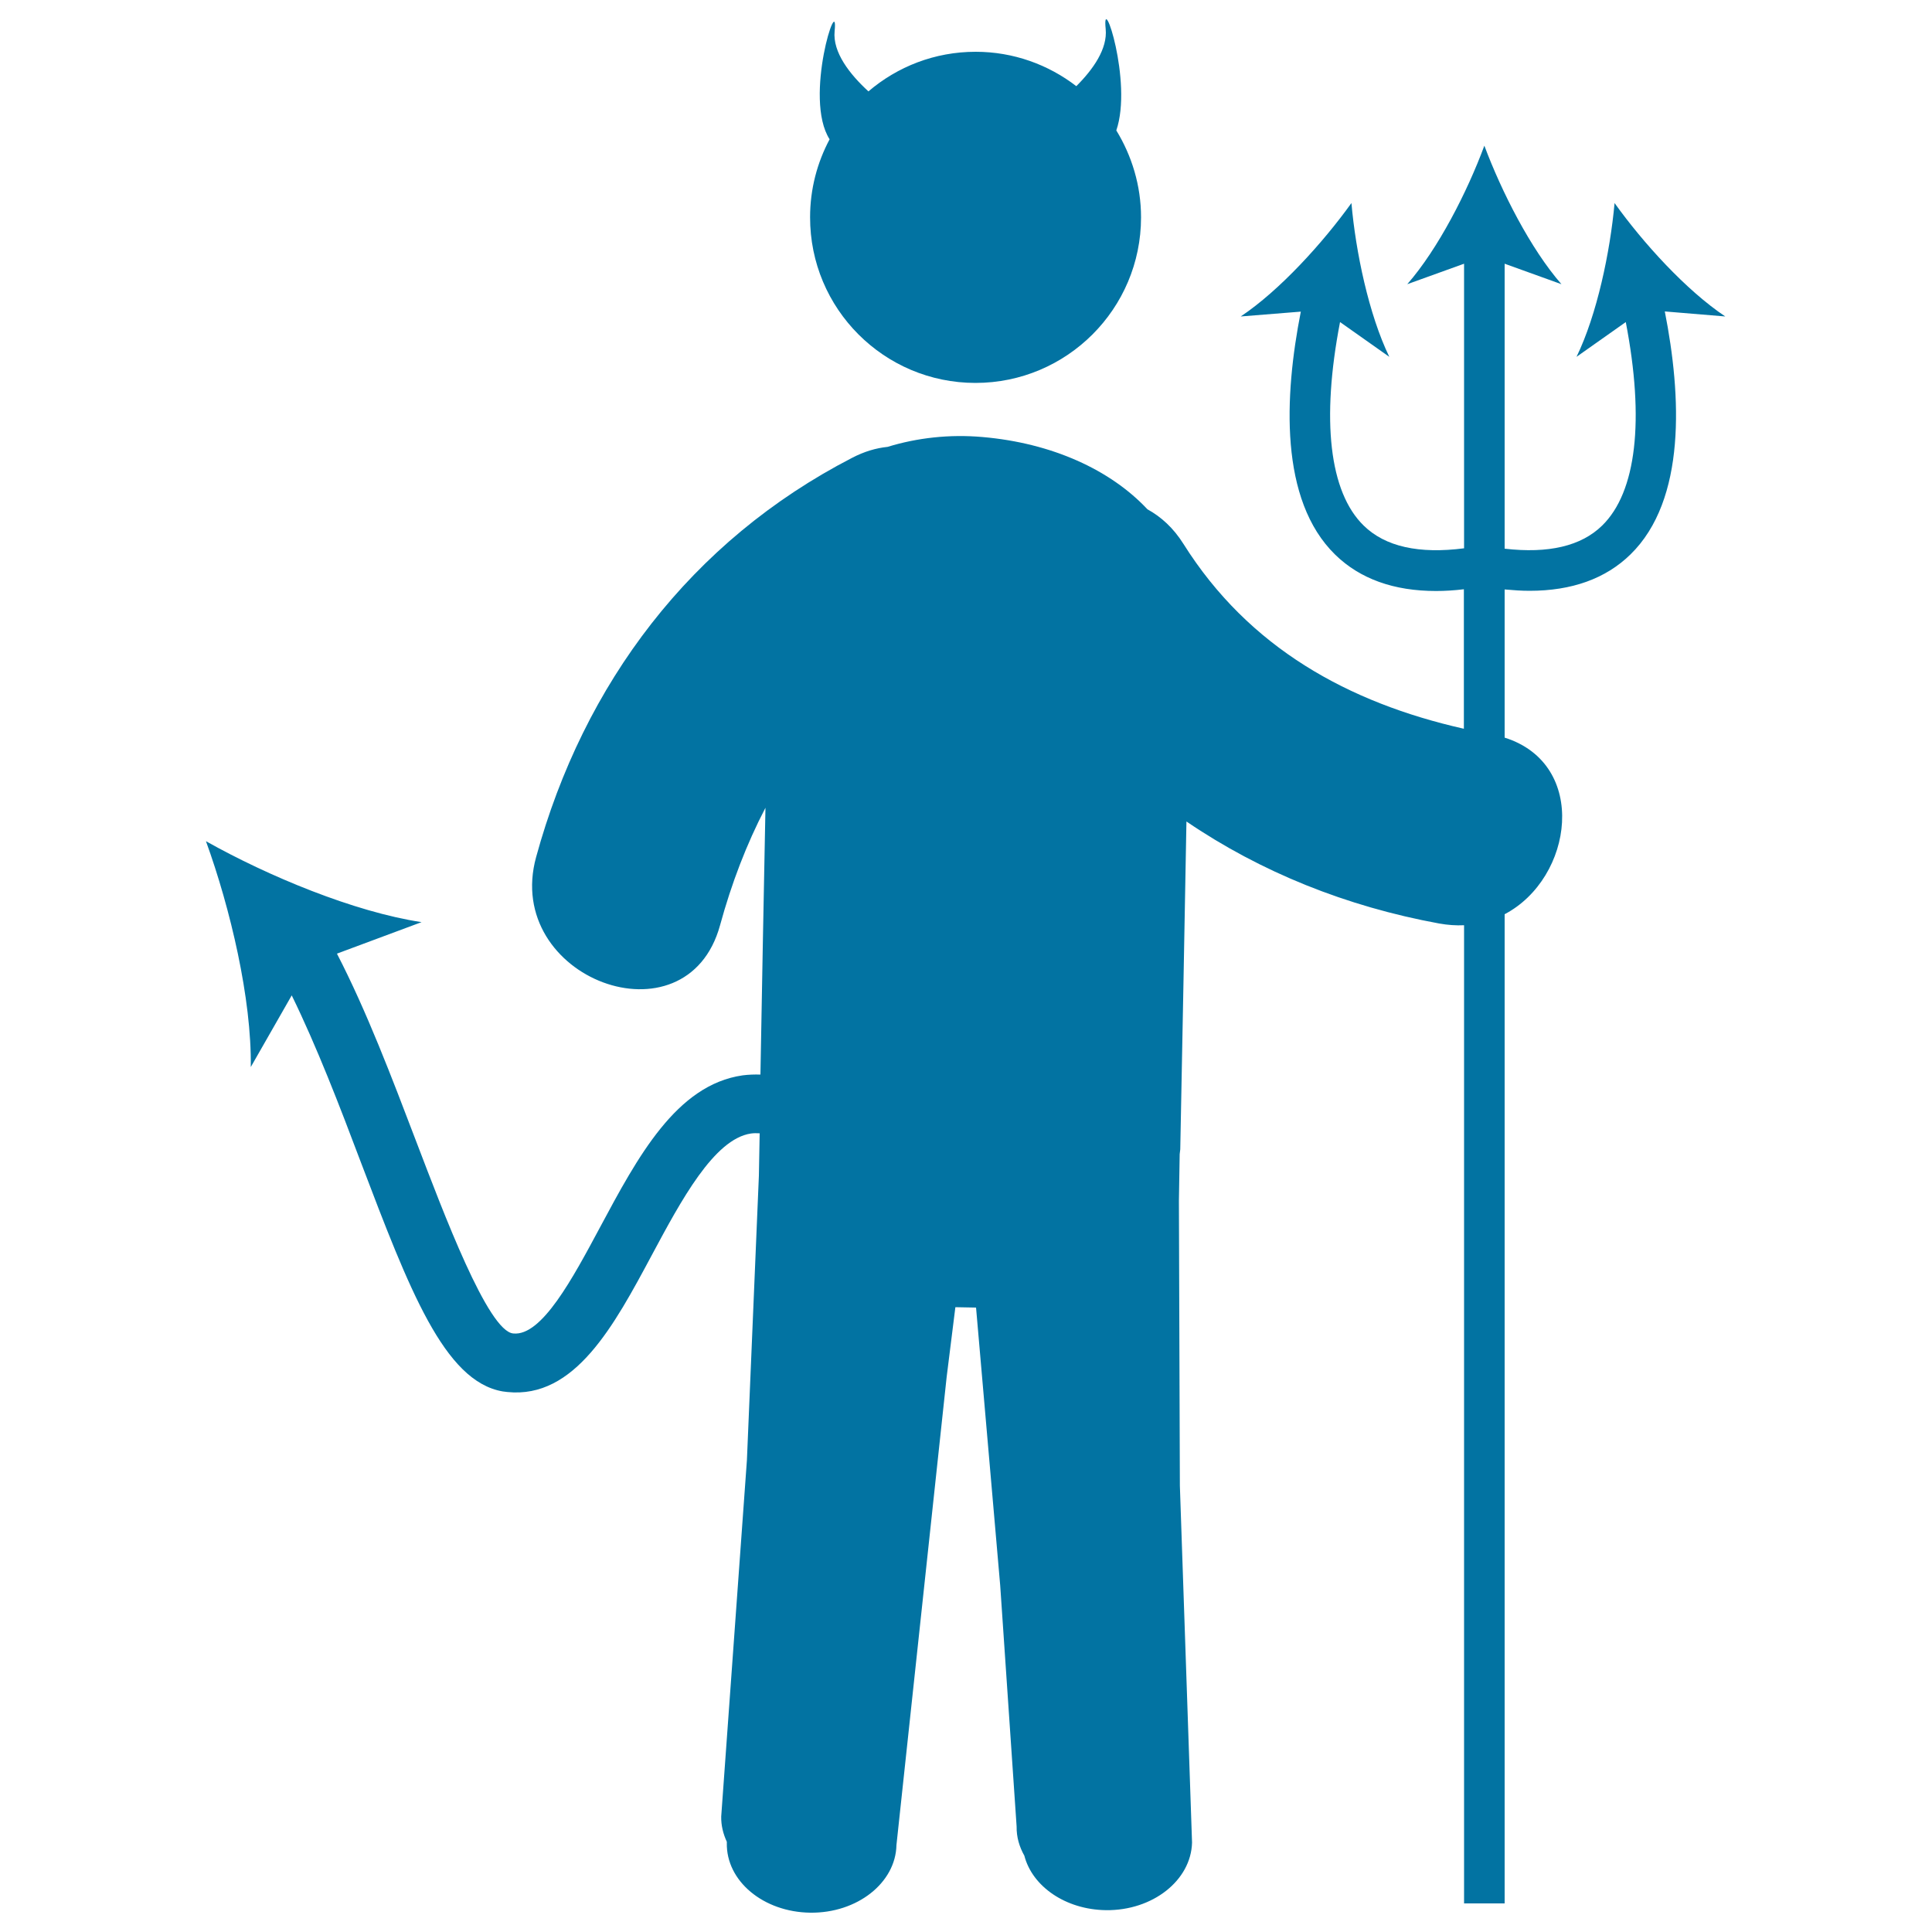
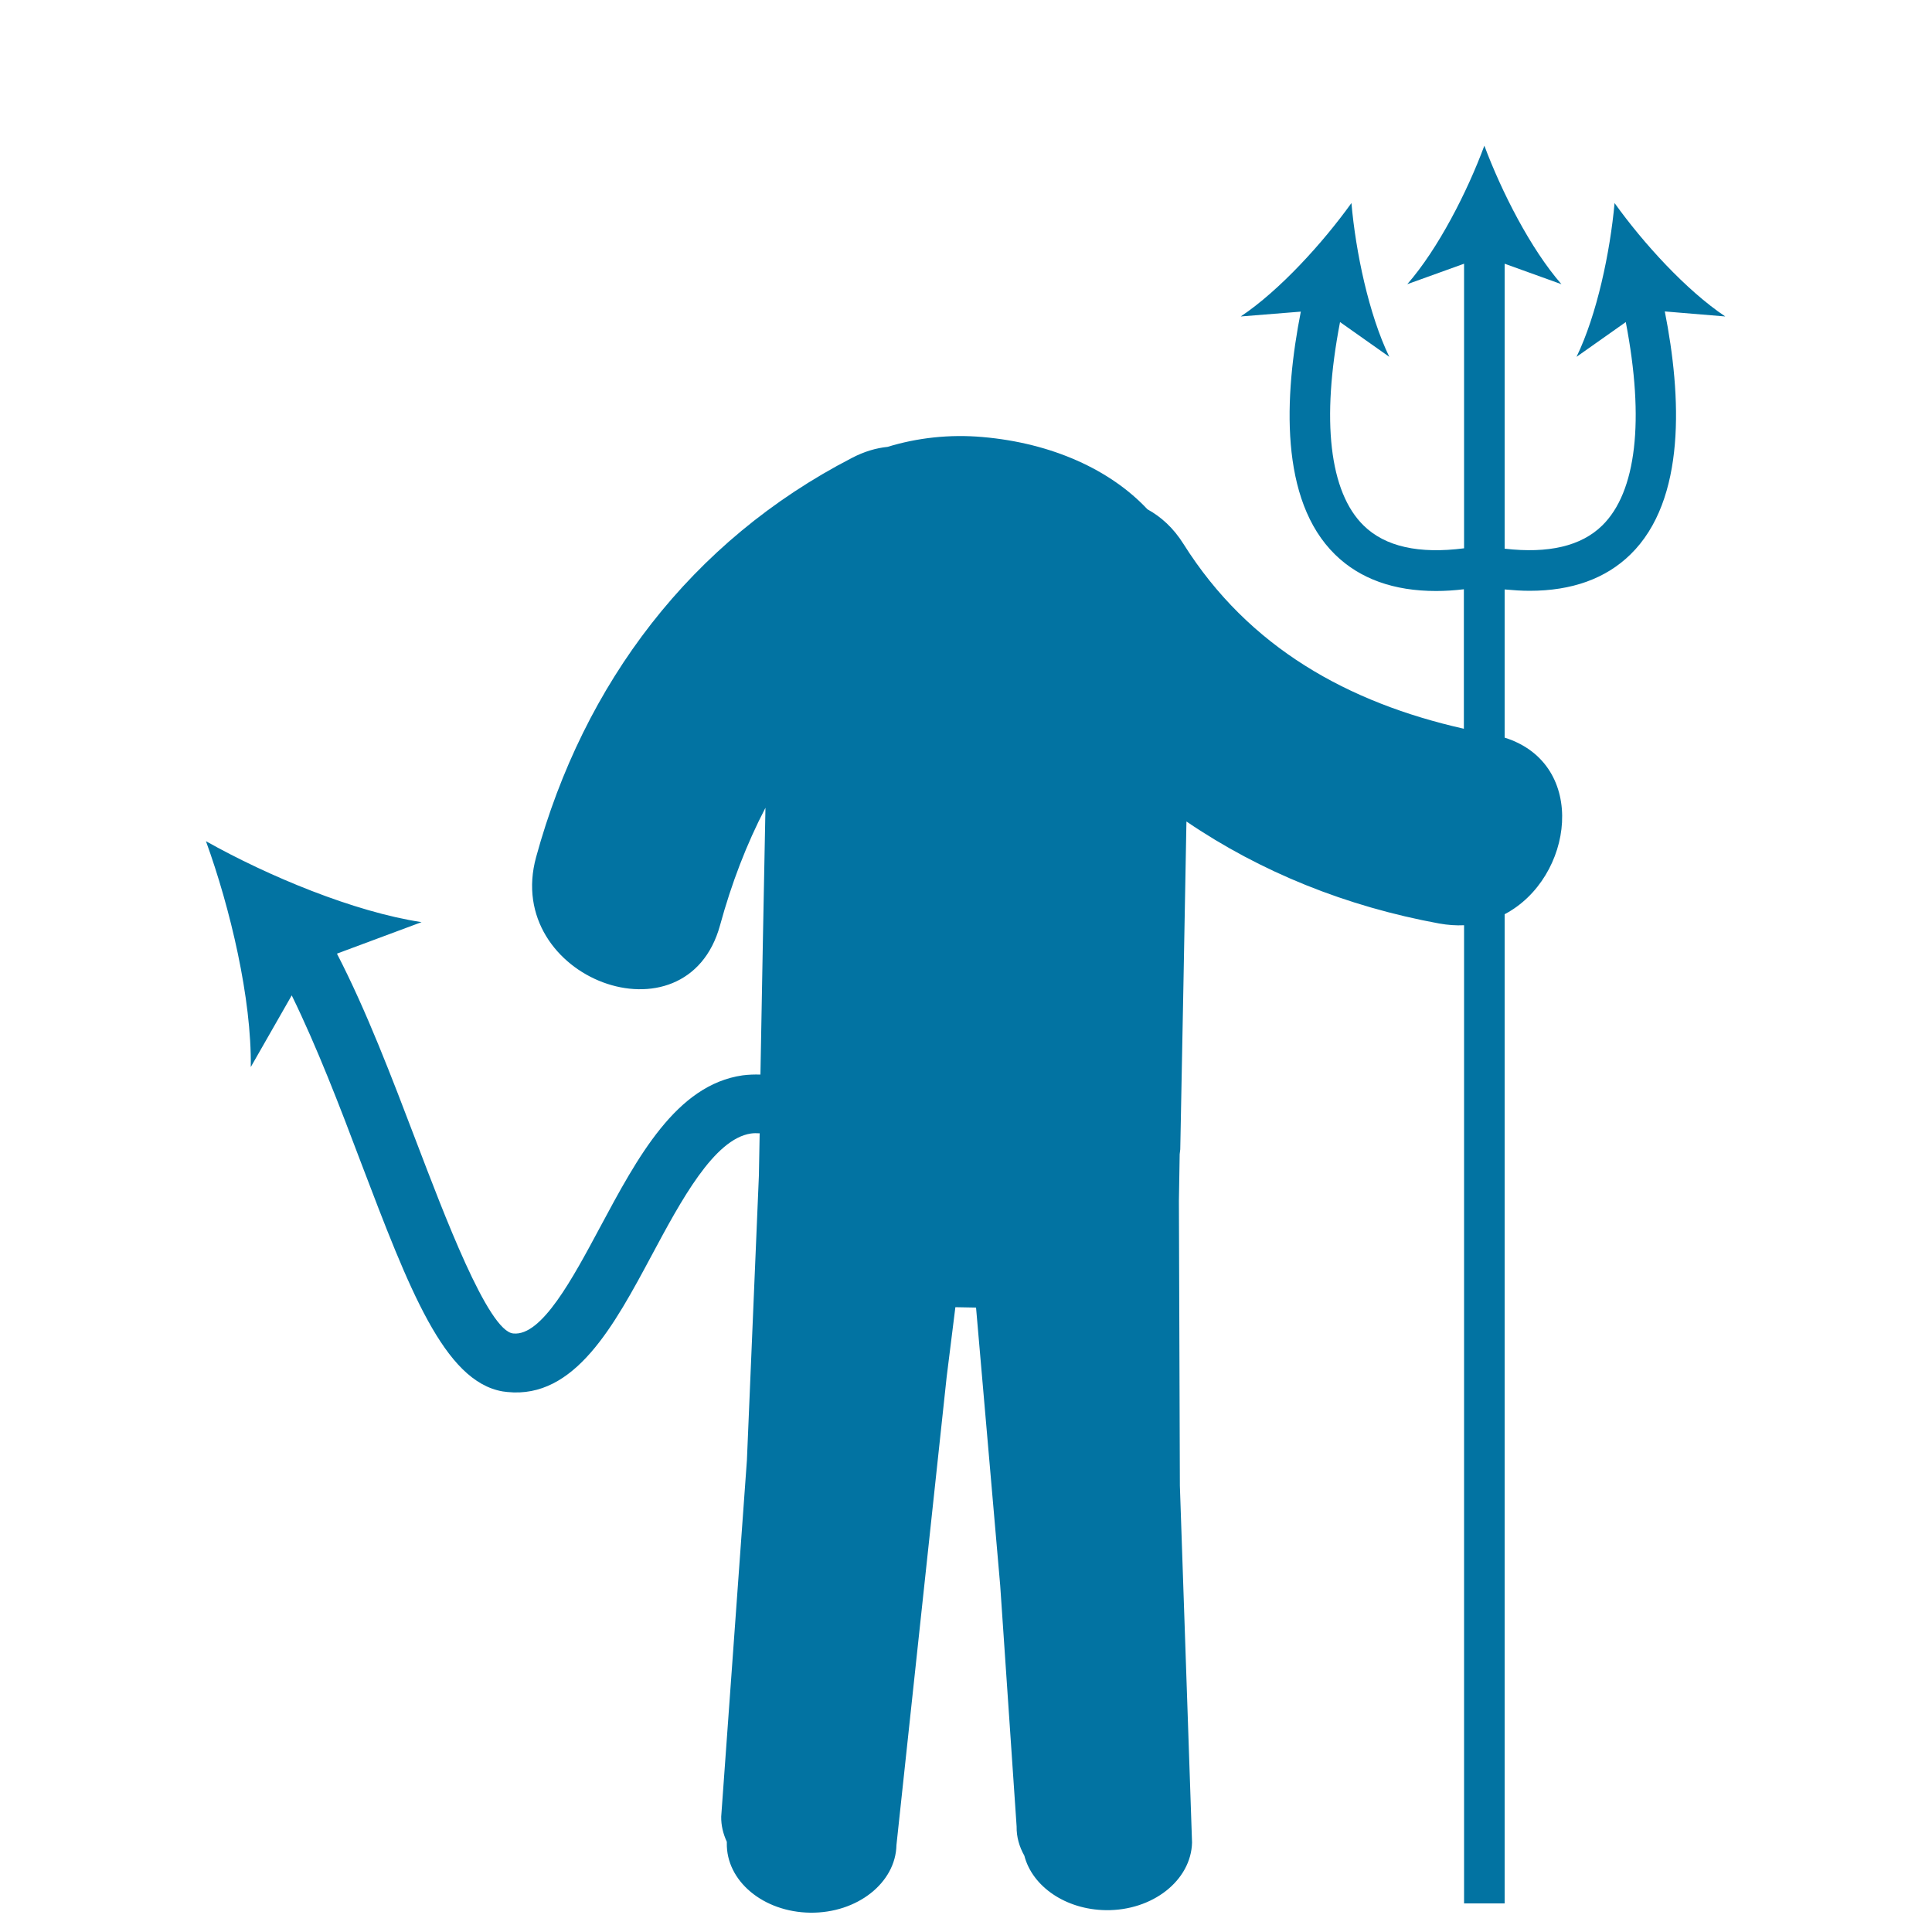
<svg xmlns="http://www.w3.org/2000/svg" viewBox="0 0 1000 1000" style="fill:#0273a2">
  <title>Devil Standing Up SVG icon</title>
  <g>
    <g>
-       <path d="M504.9,198.2c47.3,0,85.7-38.4,85.7-85.7c0-16.5-4.8-31.9-12.8-45c8.6-25.1-7.6-73.2-5.5-52.5c1,10.3-6.5,20.9-15.2,29.6c-14.4-11.1-32.5-17.8-52.1-17.8c-21.2,0-40.5,7.7-55.5,20.5c-9.6-8.8-18.6-20.2-17.5-31.2c2.2-21.6-16.3,34.6-2.6,56c-6.4,12-10.1,25.7-10.1,40.3C419.2,159.8,457.6,198.2,504.9,198.2z" />
      <path d="M893,163.8c-20.2-13.5-42.5-38-57.3-58.7c-2.3,25.3-9.1,57.8-19.7,79.6l25.5-18c9.8,50.8,5.5,88-12.2,105.3c-10.9,10.7-27.9,14.6-50.5,12V136.5l29.4,10.6c-16-18.3-31-47.9-39.9-71.7c-8.8,23.8-23.9,53.4-39.9,71.7l29.4-10.6v147.3c-23.3,3-40.8-0.8-52-11.8c-17.7-17.3-22-54.5-12.2-105.3l25.5,18c-10.6-21.9-17.4-54.3-19.6-79.6c-14.8,20.6-37.1,45.2-57.3,58.7l31.1-2.5c-8.6,43.6-11.2,97.5,17.8,125.8c12.8,12.5,30.3,18.8,52.2,18.8c4.6,0,9.4-0.3,14.4-0.9v72.2c-59.8-13.5-111.3-41.9-145.1-95.6c-5.2-8.3-11.6-14.1-18.7-18c-19.1-20.4-49.4-34.3-85.4-37.4c-17-1.5-33.8,0.4-49.1,5.1c-5.9,0.6-12.1,2.4-18.4,5.7c-83.3,43-138.9,116.7-163.5,206.6c-17.3,62.8,77.9,98.4,95.2,35.3c5.9-21.6,13.7-42,23.5-60.8c-0.9,46.1-1.8,92.1-2.6,138.1c-3.1-0.1-6.1,0-9.2,0.4c-34.4,4.9-54.4,42.4-73.8,78.6c-14.2,26.5-30.2,56.5-44.9,55c-13.1-1-36.2-62.6-50.2-99.2c-12.7-33.3-25.7-67.6-41.1-97.4l43.8-16.3c-34.9-5.3-79.4-23.8-111.6-41.9c12.6,34.7,23.7,81.6,23.2,116.9l21.2-37.1c13,26.6,24.7,57,35.9,86.7c24.9,65.4,43,113.1,73.3,118.3c0.8,0.1,1.6,0.2,2.4,0.3c34.9,3.6,55.2-34.3,74.8-70.9c15.1-28.2,32.2-60.1,51.3-62.9c1.4-0.2,2.9-0.2,4.5-0.1l-0.4,21.9l-6.2,147.3l-13.3,184.4c-0.1,4.6,1,9,2.9,13.1l0,0.6c-0.4,19.7,18.9,35.8,43.2,36.1c24.2,0.3,44.2-15.4,44.6-35L490,712.6l4.5-36l10.7,0.2l12.5,143.8l8.5,124.8c-0.1,5.4,1.4,10.5,4,15.1c4.1,15.9,21.3,27.9,42.2,28.2c24.2,0.3,44.1-15.4,44.6-35L610.7,769l-0.5-147.4l0.4-24.2c0.1-0.9,0.2-1.7,0.3-2.5c1.1-56.6,2.2-113.2,3.2-169.7c38.5,26.2,82.8,44,130.8,52.8c4.5,0.8,8.8,1.1,12.9,0.9v506.3h21v-512c35.6-18.7,43.6-77.7,0-91.4v-76.7c4.4,0.4,8.8,0.7,12.9,0.7c21.9,0,39.4-6.3,52.2-18.8c29-28.3,26.4-82.2,17.8-125.8L893,163.8z" />
    </g>
  </g>
</svg>